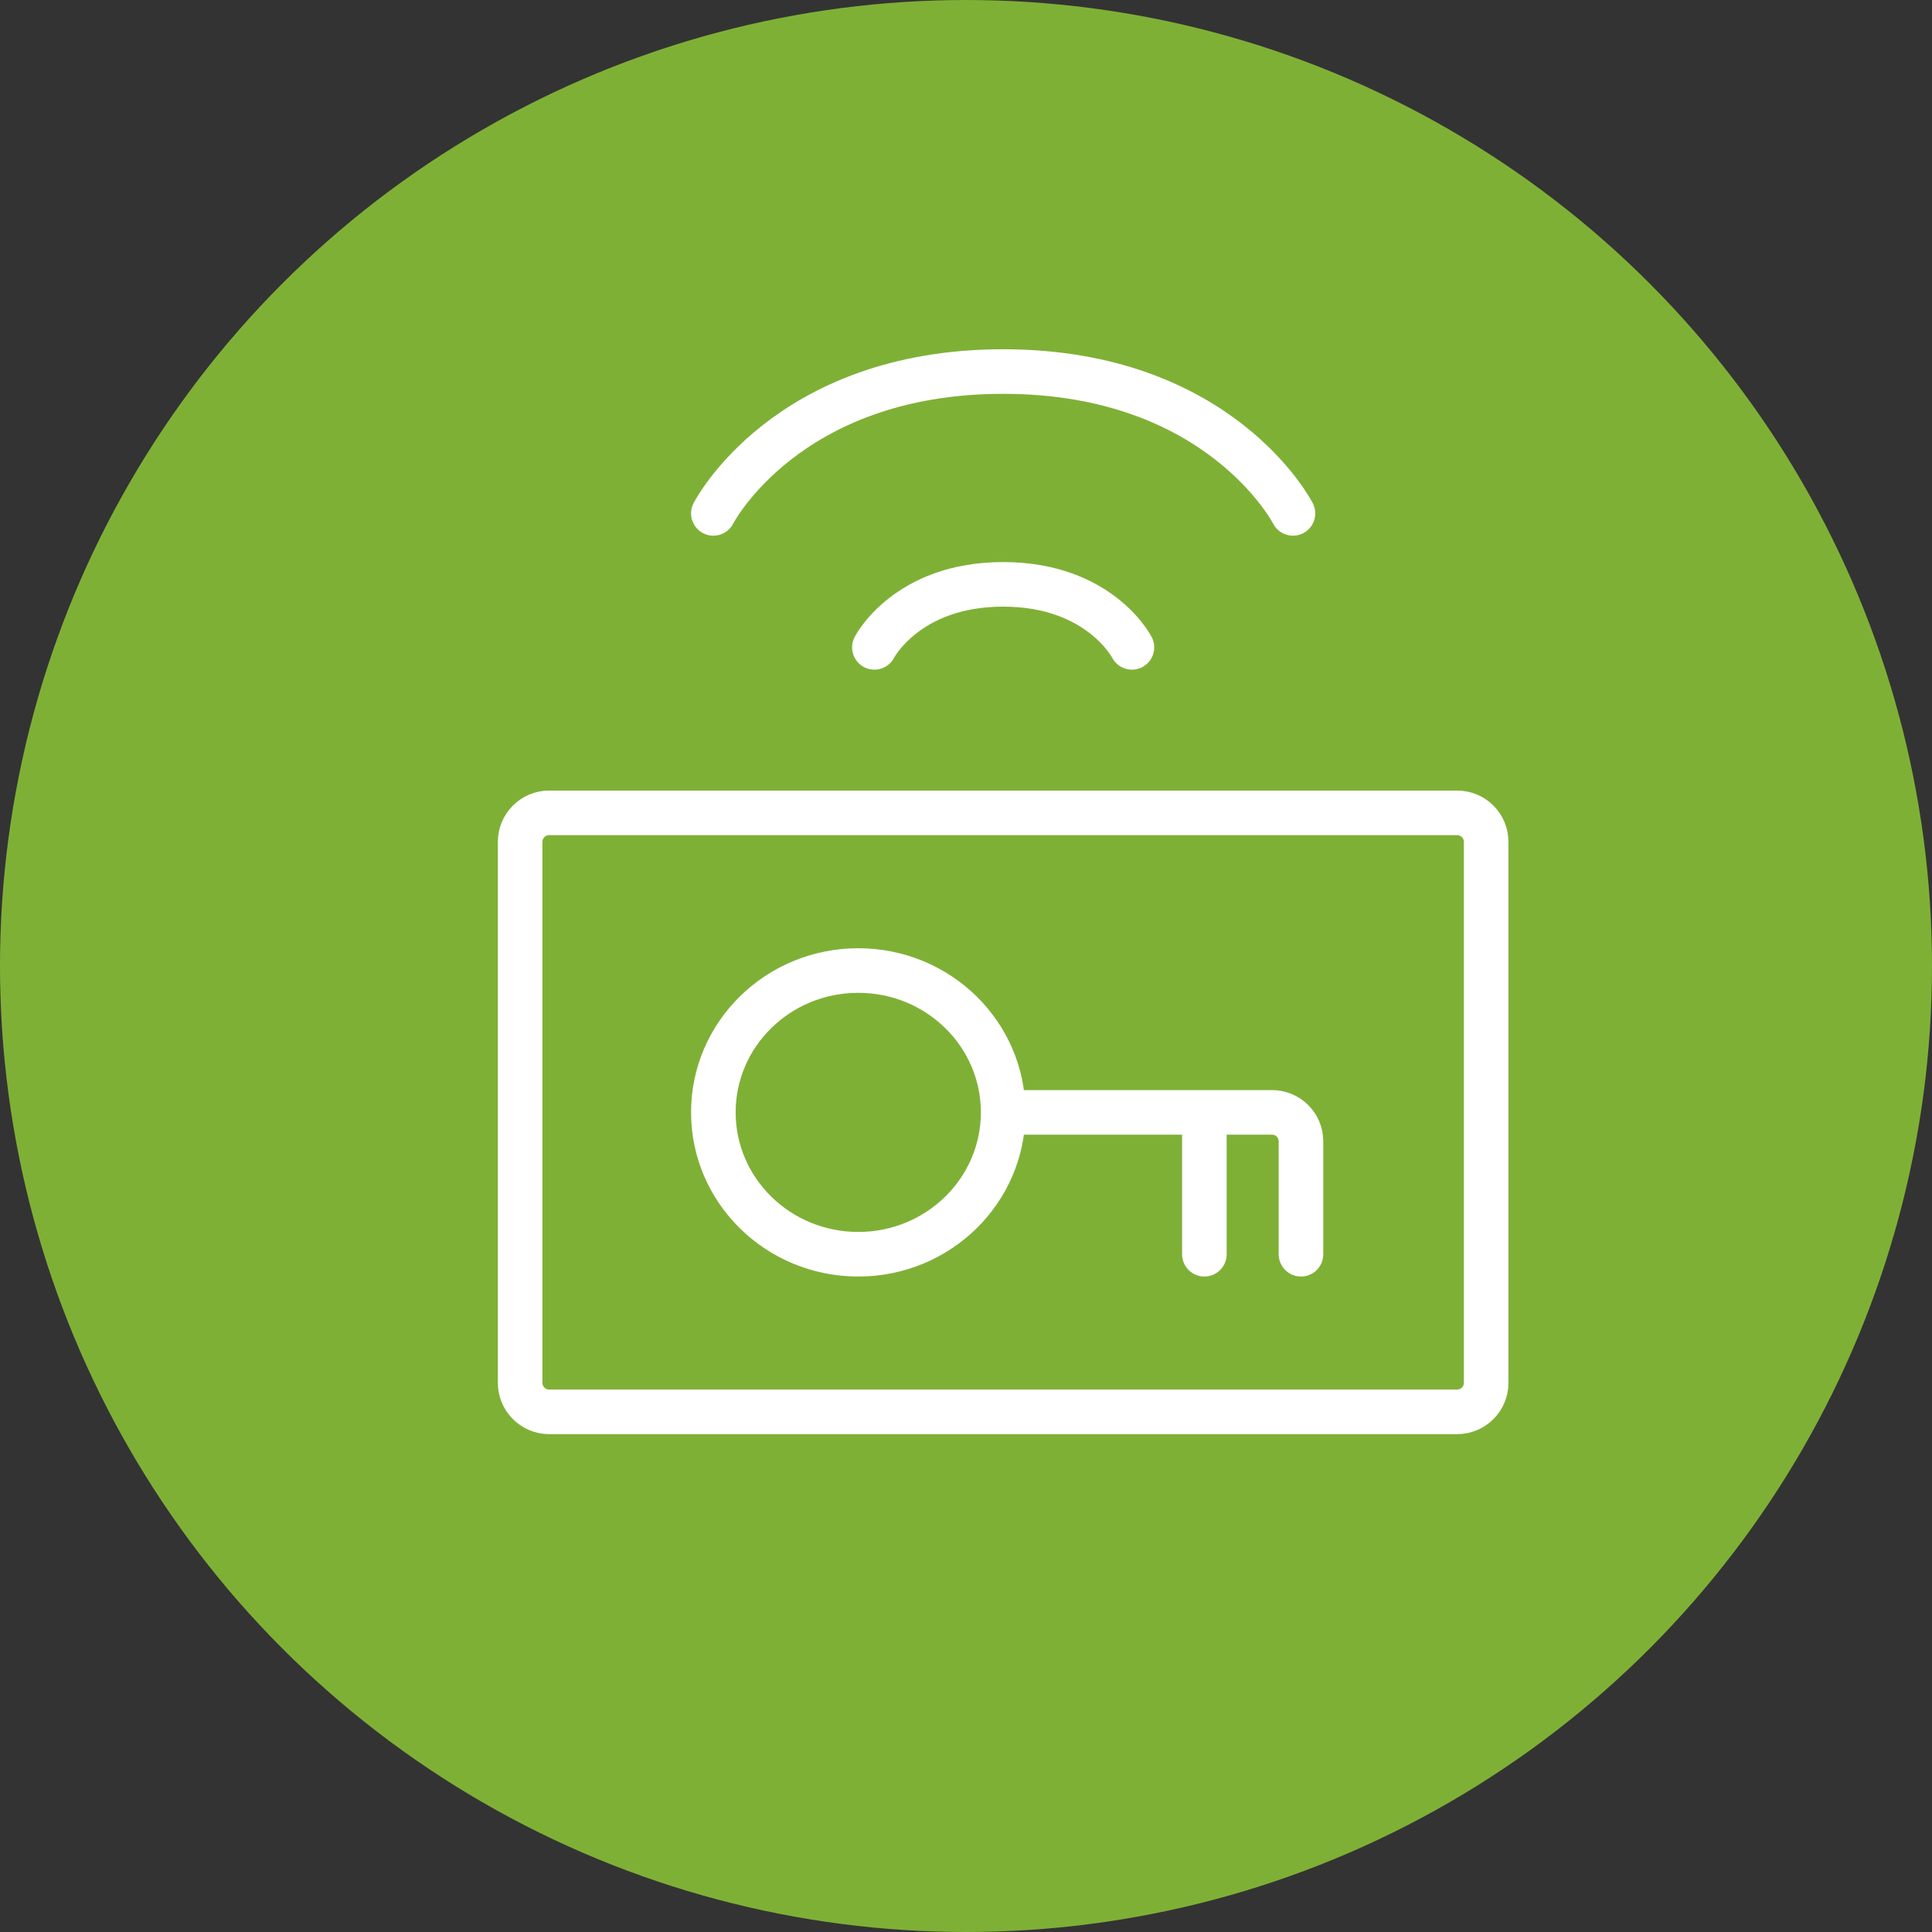
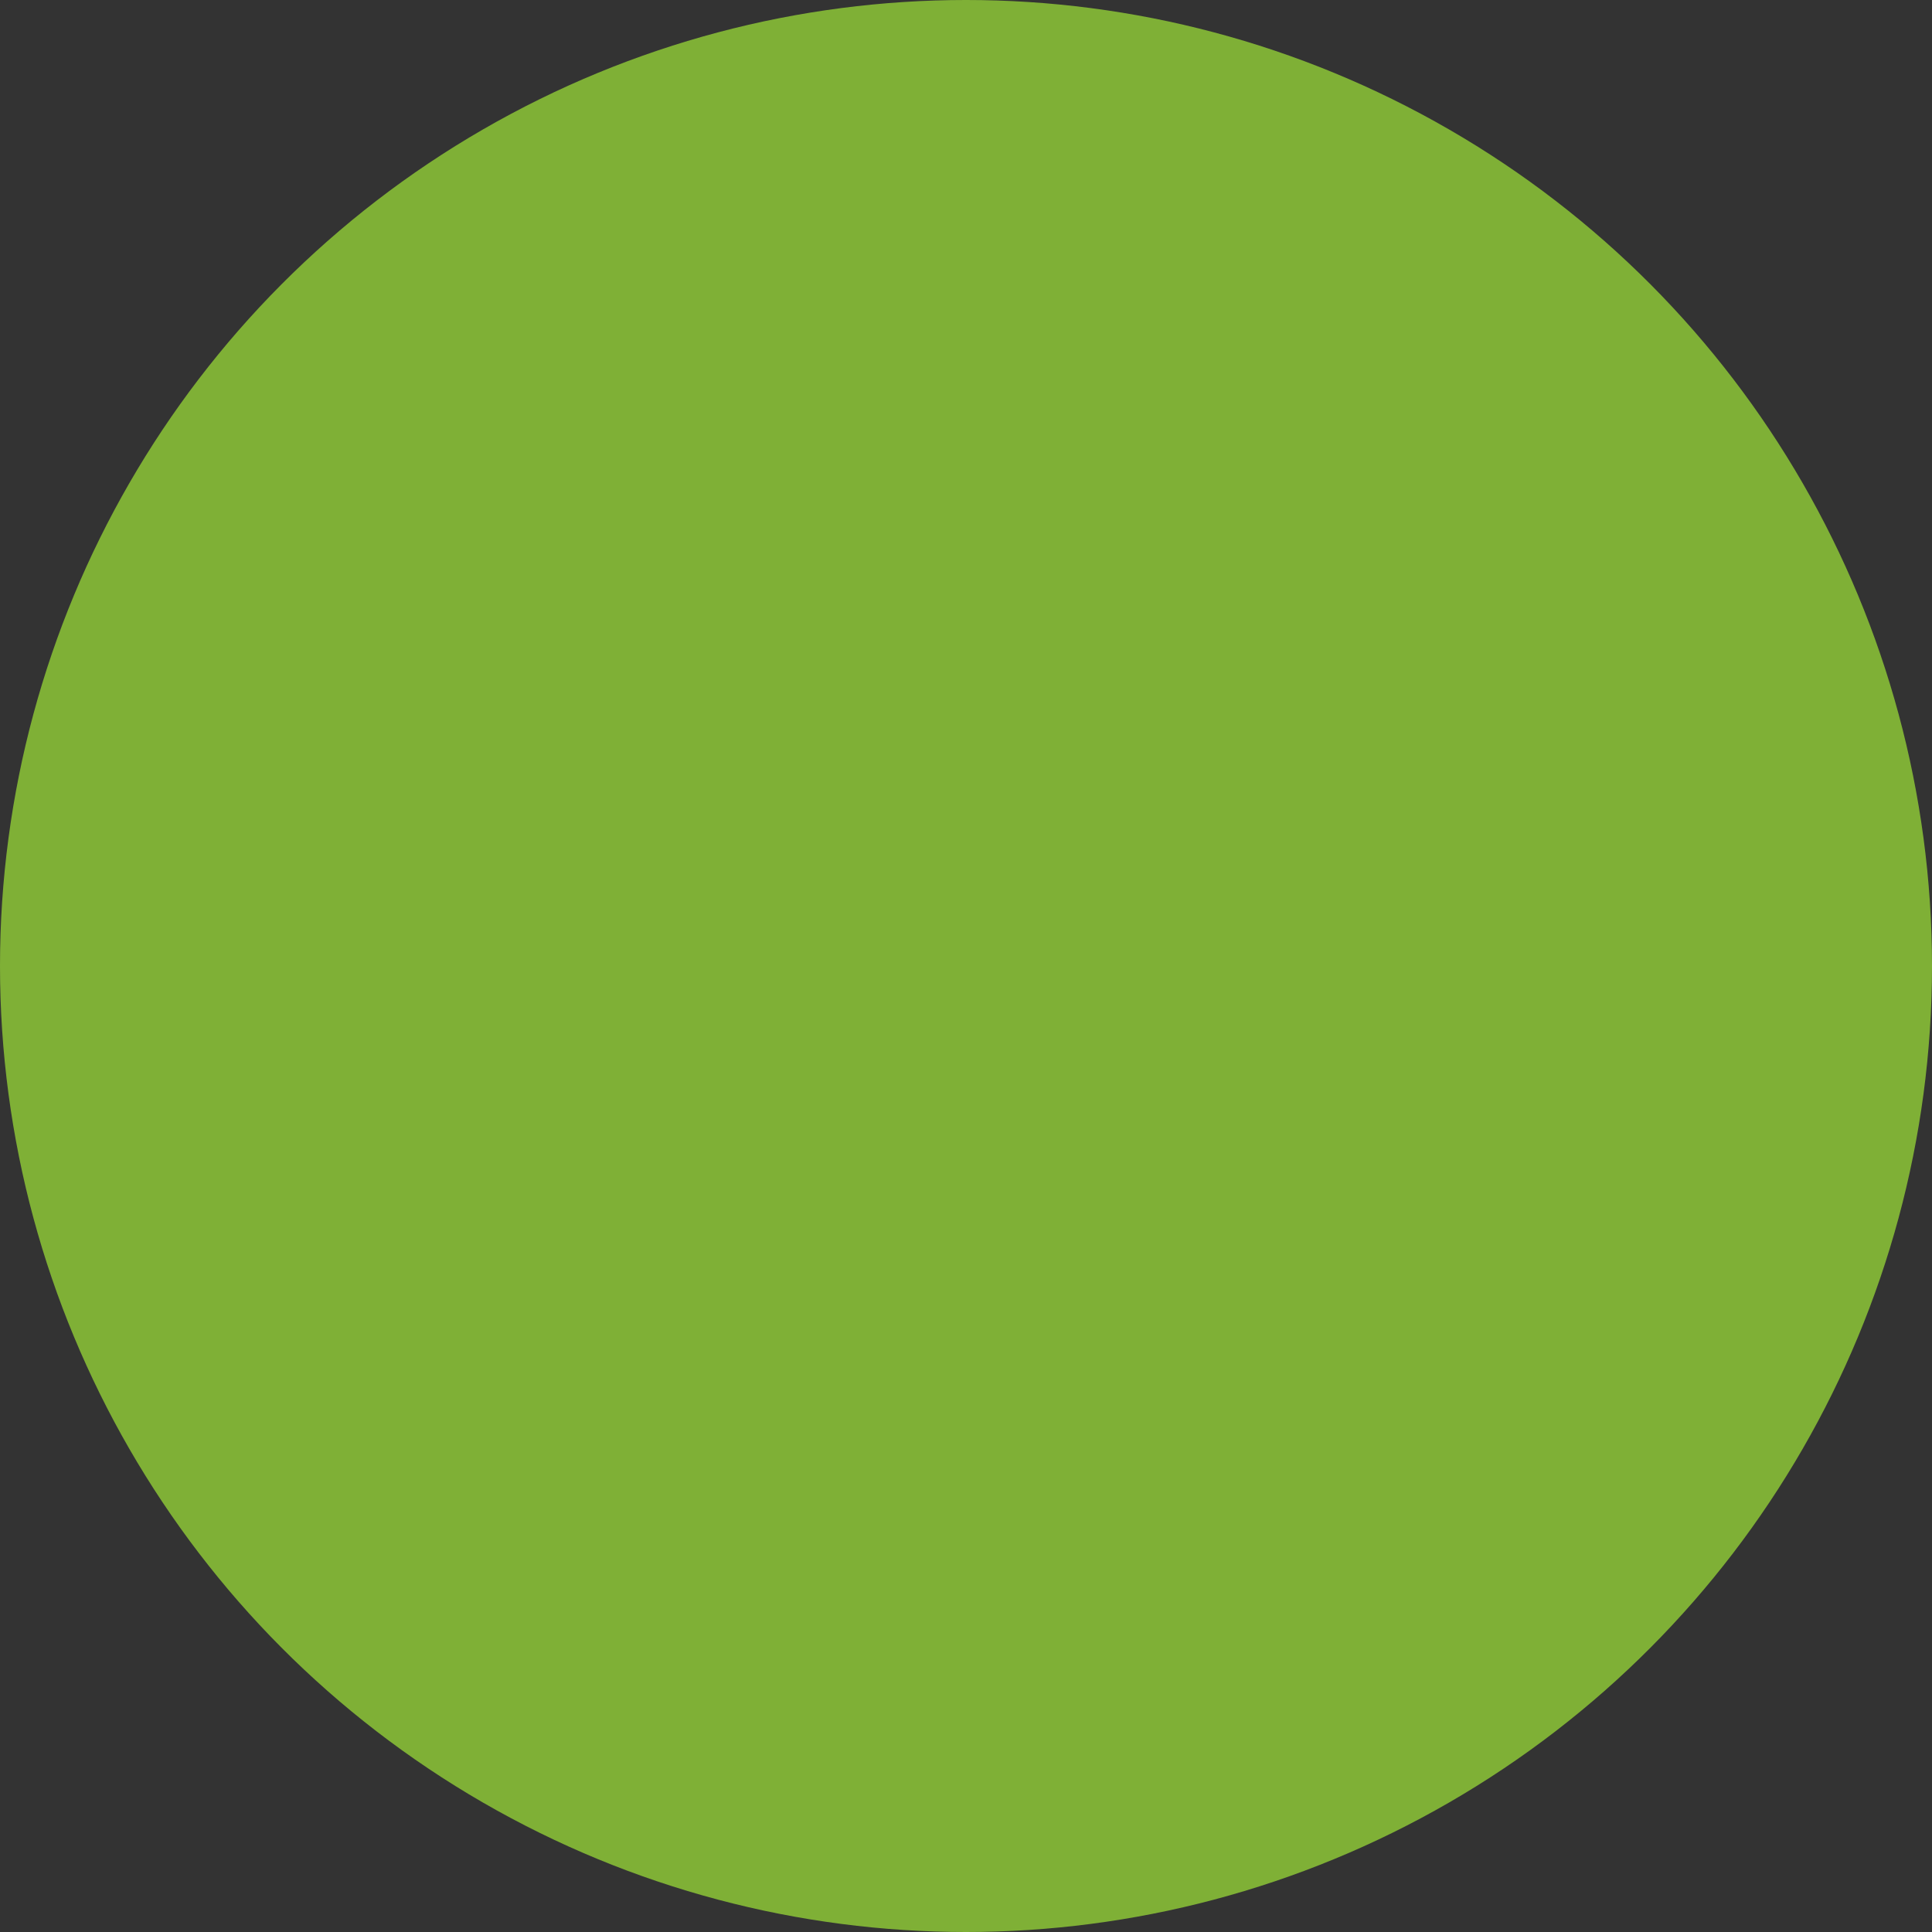
<svg xmlns="http://www.w3.org/2000/svg" width="26" height="26" viewBox="0 0 26 26" fill="none">
  <rect x="0" y="0" width="26" height="26" fill="#333333" stroke="none" />
  <circle cx="13" cy="13" r="13" fill="#7FB036" />
-   <path d="M13.5 14.97C13.5 16.024 12.627 16.879 11.55 16.879C10.473 16.879 9.6 16.024 9.6 14.97C9.6 13.915 10.473 13.061 11.55 13.061C12.627 13.061 13.5 13.915 13.5 14.97ZM13.5 14.97H16.208M17.508 16.879V15.36C17.508 15.144 17.334 14.97 17.118 14.97H16.208M16.208 14.97V16.879M11.767 8.712C11.767 8.712 12.2 7.864 13.5 7.864C14.8 7.864 15.233 8.712 15.233 8.712M9.6 6.909C9.6 6.909 10.575 5 13.5 5C16.425 5 17.4 6.909 17.4 6.909M7.39 19H19.61C19.825 19 20 18.825 20 18.61V11.329C20 11.114 19.825 10.939 19.61 10.939H7.39C7.175 10.939 7 11.114 7 11.329V18.61C7 18.825 7.175 19 7.39 19Z" stroke="white" stroke-width="0.6" stroke-linecap="round" />
</svg>